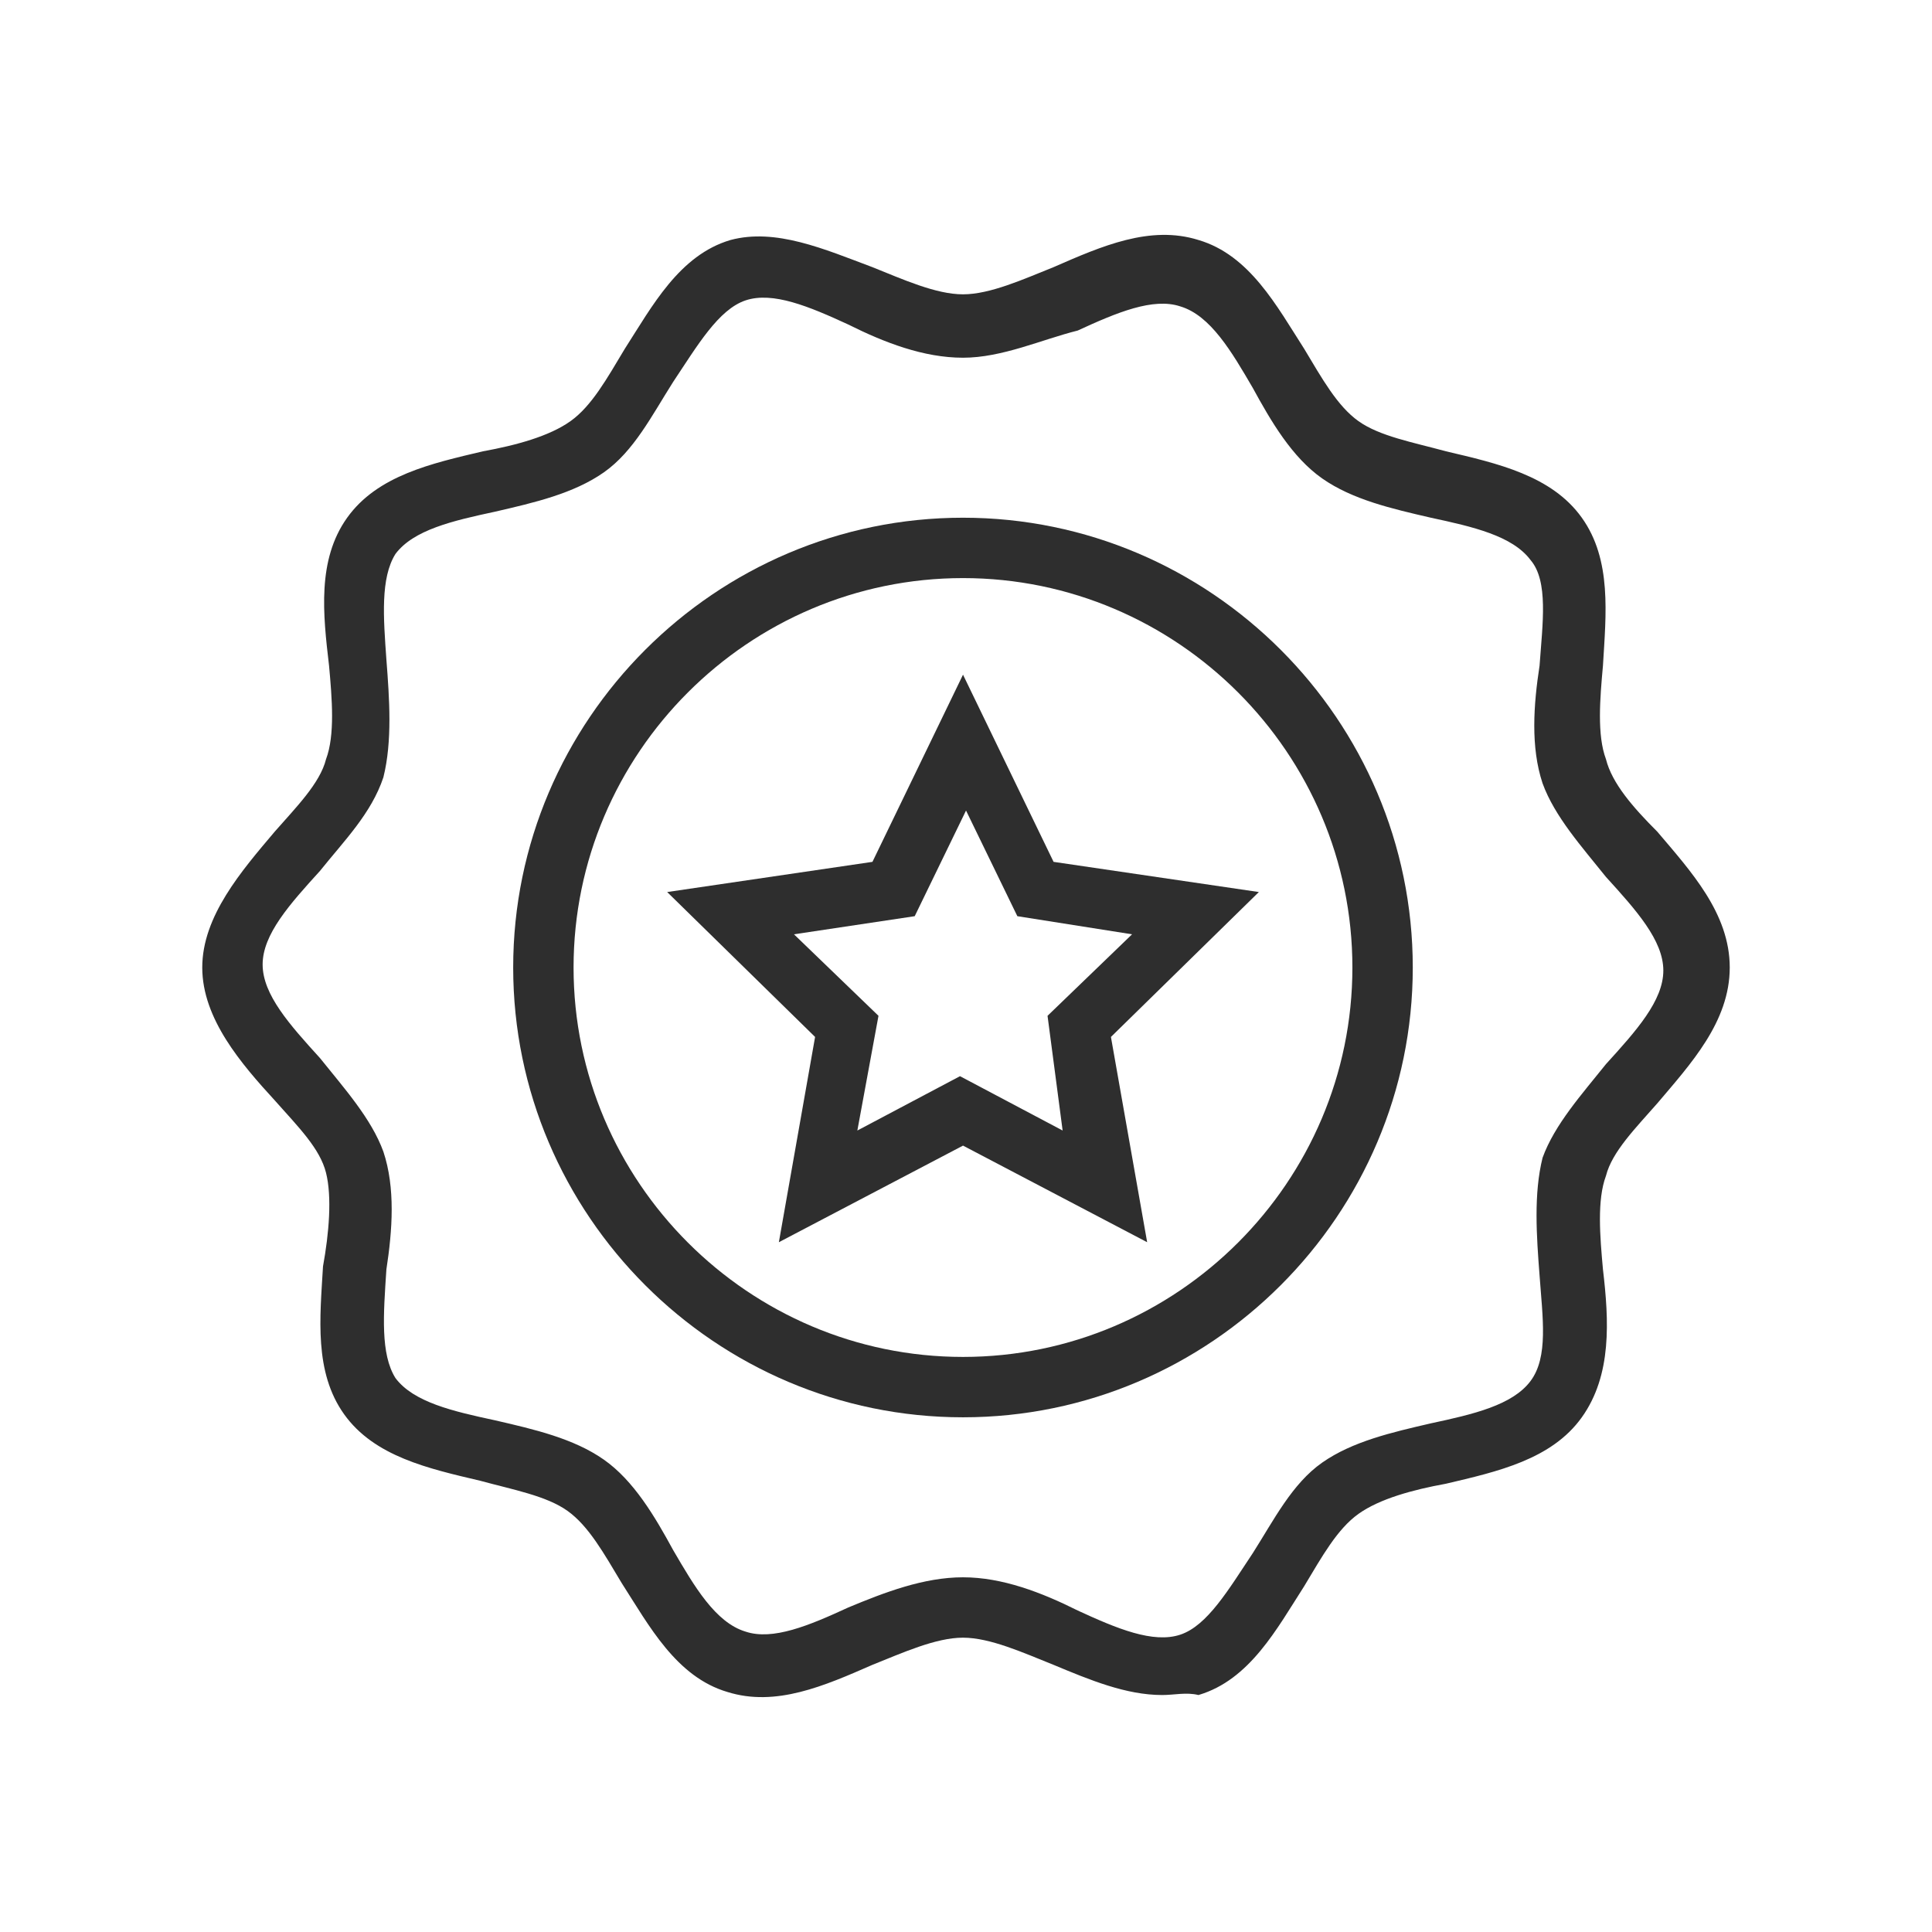
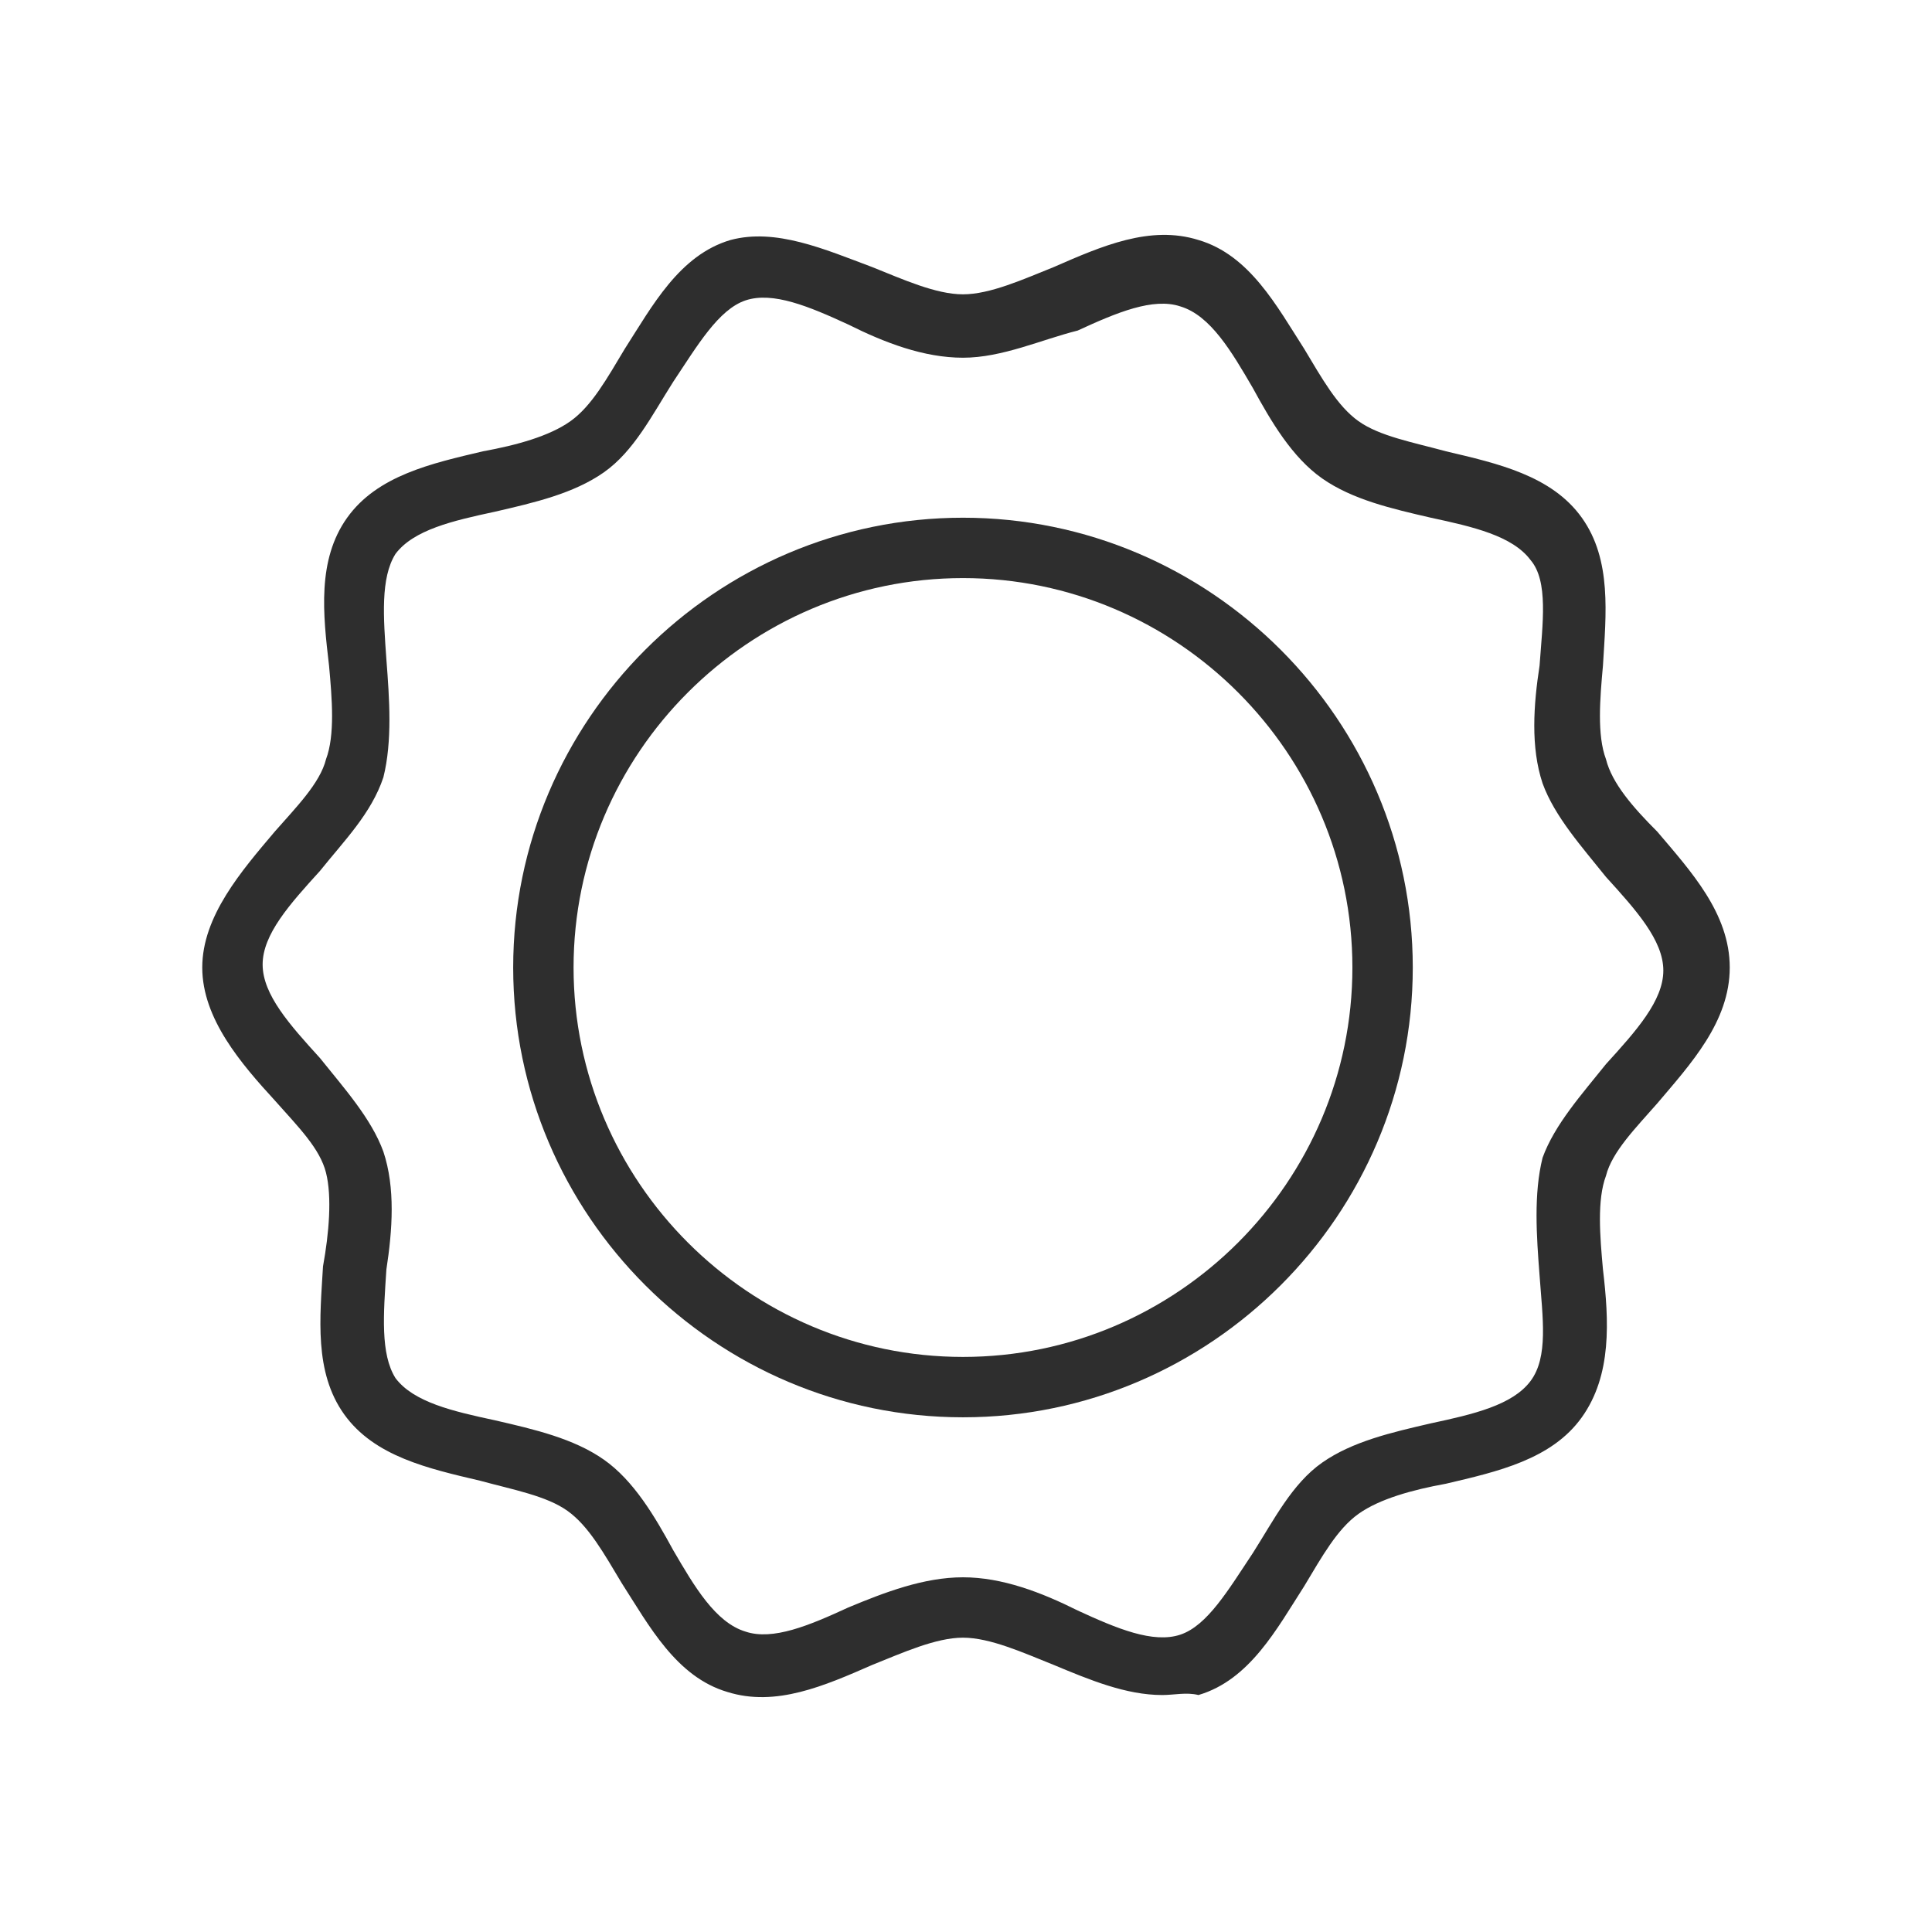
<svg xmlns="http://www.w3.org/2000/svg" width="64" height="64" viewBox="0 0 64 64" fill="none">
  <path d="M38.5 56.15C37.3 56.15 36.1 55.65 34.9 55.15C33.9 54.75 32.8 54.25 31.9 54.25C31 54.25 29.9 54.75 28.9 55.15C27.3 55.85 25.7 56.55 24.1 56.05C22.4 55.55 21.5 53.85 20.6 52.45C20 51.45 19.5 50.55 18.8 50.05C18.1 49.55 17 49.35 15.9 49.05C14.2 48.65 12.4 48.25 11.4 46.85C10.4 45.45 10.6 43.65 10.7 41.95C10.9 40.85 11 39.65 10.8 38.85C10.6 38.05 9.9 37.35 9.1 36.45C8 35.25 6.7 33.75 6.7 32.05C6.7 30.35 8 28.85 9.1 27.55C9.8 26.75 10.6 25.95 10.8 25.15C11.1 24.35 11 23.15 10.9 22.05C10.7 20.35 10.5 18.55 11.5 17.15C12.5 15.75 14.3 15.35 16 14.95C17.1 14.75 18.2 14.45 18.9 13.95C19.6 13.45 20.1 12.55 20.7 11.55C21.6 10.15 22.5 8.45 24.2 7.95C25.7 7.55 27.3 8.25 28.9 8.85C29.9 9.25 31 9.75 31.9 9.75C32.8 9.75 33.9 9.25 34.9 8.85C36.5 8.15 38.1 7.45 39.7 7.95C41.4 8.45 42.3 10.15 43.2 11.55C43.8 12.55 44.3 13.45 45 13.95C45.7 14.45 46.8 14.65 47.9 14.95C49.6 15.35 51.4 15.75 52.4 17.15C53.4 18.55 53.2 20.35 53.1 22.05C53 23.15 52.9 24.35 53.2 25.15C53.4 25.95 54.1 26.75 54.9 27.55C56 28.85 57.3 30.25 57.3 32.05C57.3 33.85 56 35.25 54.9 36.55C54.2 37.35 53.4 38.15 53.2 38.95C52.9 39.75 53 40.95 53.1 42.05C53.3 43.75 53.4 45.55 52.4 46.95C51.4 48.35 49.6 48.75 47.9 49.15C46.8 49.35 45.7 49.65 45 50.15C44.3 50.65 43.8 51.55 43.2 52.55C42.3 53.95 41.4 55.65 39.7 56.15C39.3 56.05 38.9 56.15 38.5 56.15ZM31.9 52.25C33.2 52.25 34.5 52.75 35.7 53.35C37 53.95 38.2 54.45 39.1 54.15C40 53.85 40.7 52.65 41.5 51.45C42.2 50.35 42.8 49.15 43.8 48.45C44.8 47.75 46.1 47.45 47.4 47.15C48.8 46.85 50.1 46.55 50.7 45.75C51.3 44.95 51.1 43.65 51 42.25C50.9 40.95 50.8 39.55 51.1 38.35C51.5 37.25 52.4 36.25 53.2 35.25C54.2 34.15 55.1 33.15 55.1 32.15C55.1 31.15 54.2 30.15 53.2 29.05C52.4 28.05 51.5 27.05 51.1 25.95C50.7 24.75 50.8 23.35 51 22.05C51.1 20.65 51.3 19.25 50.7 18.55C50.1 17.75 48.8 17.45 47.4 17.15C46.1 16.85 44.8 16.55 43.8 15.85C42.8 15.15 42.1 13.95 41.5 12.85C40.8 11.65 40.1 10.45 39.1 10.15C38.2 9.85 37 10.35 35.7 10.95C34.5 11.25 33.2 11.85 31.9 11.85C30.6 11.85 29.3 11.35 28.1 10.75C26.8 10.15 25.6 9.65 24.7 9.95C23.8 10.25 23.1 11.45 22.3 12.65C21.6 13.75 21 14.95 20 15.65C19 16.35 17.7 16.65 16.4 16.95C15 17.25 13.7 17.55 13.1 18.35C12.6 19.15 12.7 20.45 12.8 21.85C12.9 23.15 13 24.55 12.7 25.75C12.3 26.95 11.4 27.85 10.6 28.85C9.6 29.95 8.7 30.95 8.7 31.95C8.7 32.95 9.6 33.95 10.6 35.05C11.4 36.05 12.3 37.05 12.7 38.15C13.1 39.35 13 40.75 12.8 42.05C12.7 43.55 12.6 44.85 13.1 45.65C13.7 46.45 15 46.75 16.4 47.05C17.7 47.35 19 47.65 20 48.35C21 49.05 21.7 50.25 22.3 51.35C23 52.55 23.7 53.75 24.7 54.05C25.6 54.35 26.8 53.85 28.1 53.25C29.3 52.75 30.6 52.25 31.9 52.25Z" fill="#2E2E2E" />
-   <path d="M38.001 41.15L31.901 37.95L25.801 41.15L27.001 34.35L22.101 29.55L28.901 28.55L31.901 22.35L34.901 28.55L41.701 29.55L36.801 34.35L38.001 41.15ZM26.301 30.95L29.101 33.65L28.401 37.45L31.801 35.65L35.201 37.45L34.701 33.65L37.501 30.95L33.701 30.35L32.001 26.85L30.301 30.35L26.301 30.95Z" fill="#2E2E2E" />
  <path d="M31.9 46.95C23.7 46.95 17 40.25 17 32.05C17 23.85 23.7 17.15 31.9 17.15C40.1 17.15 46.8 23.85 46.8 32.05C46.8 40.25 40.1 46.95 31.9 46.95ZM31.9 19.15C24.8 19.15 19 24.95 19 32.05C19 39.15 24.8 44.95 31.9 44.95C39 44.95 44.8 39.15 44.8 32.05C44.8 24.95 39 19.15 31.9 19.15Z" fill="#2E2E2E" />
</svg>